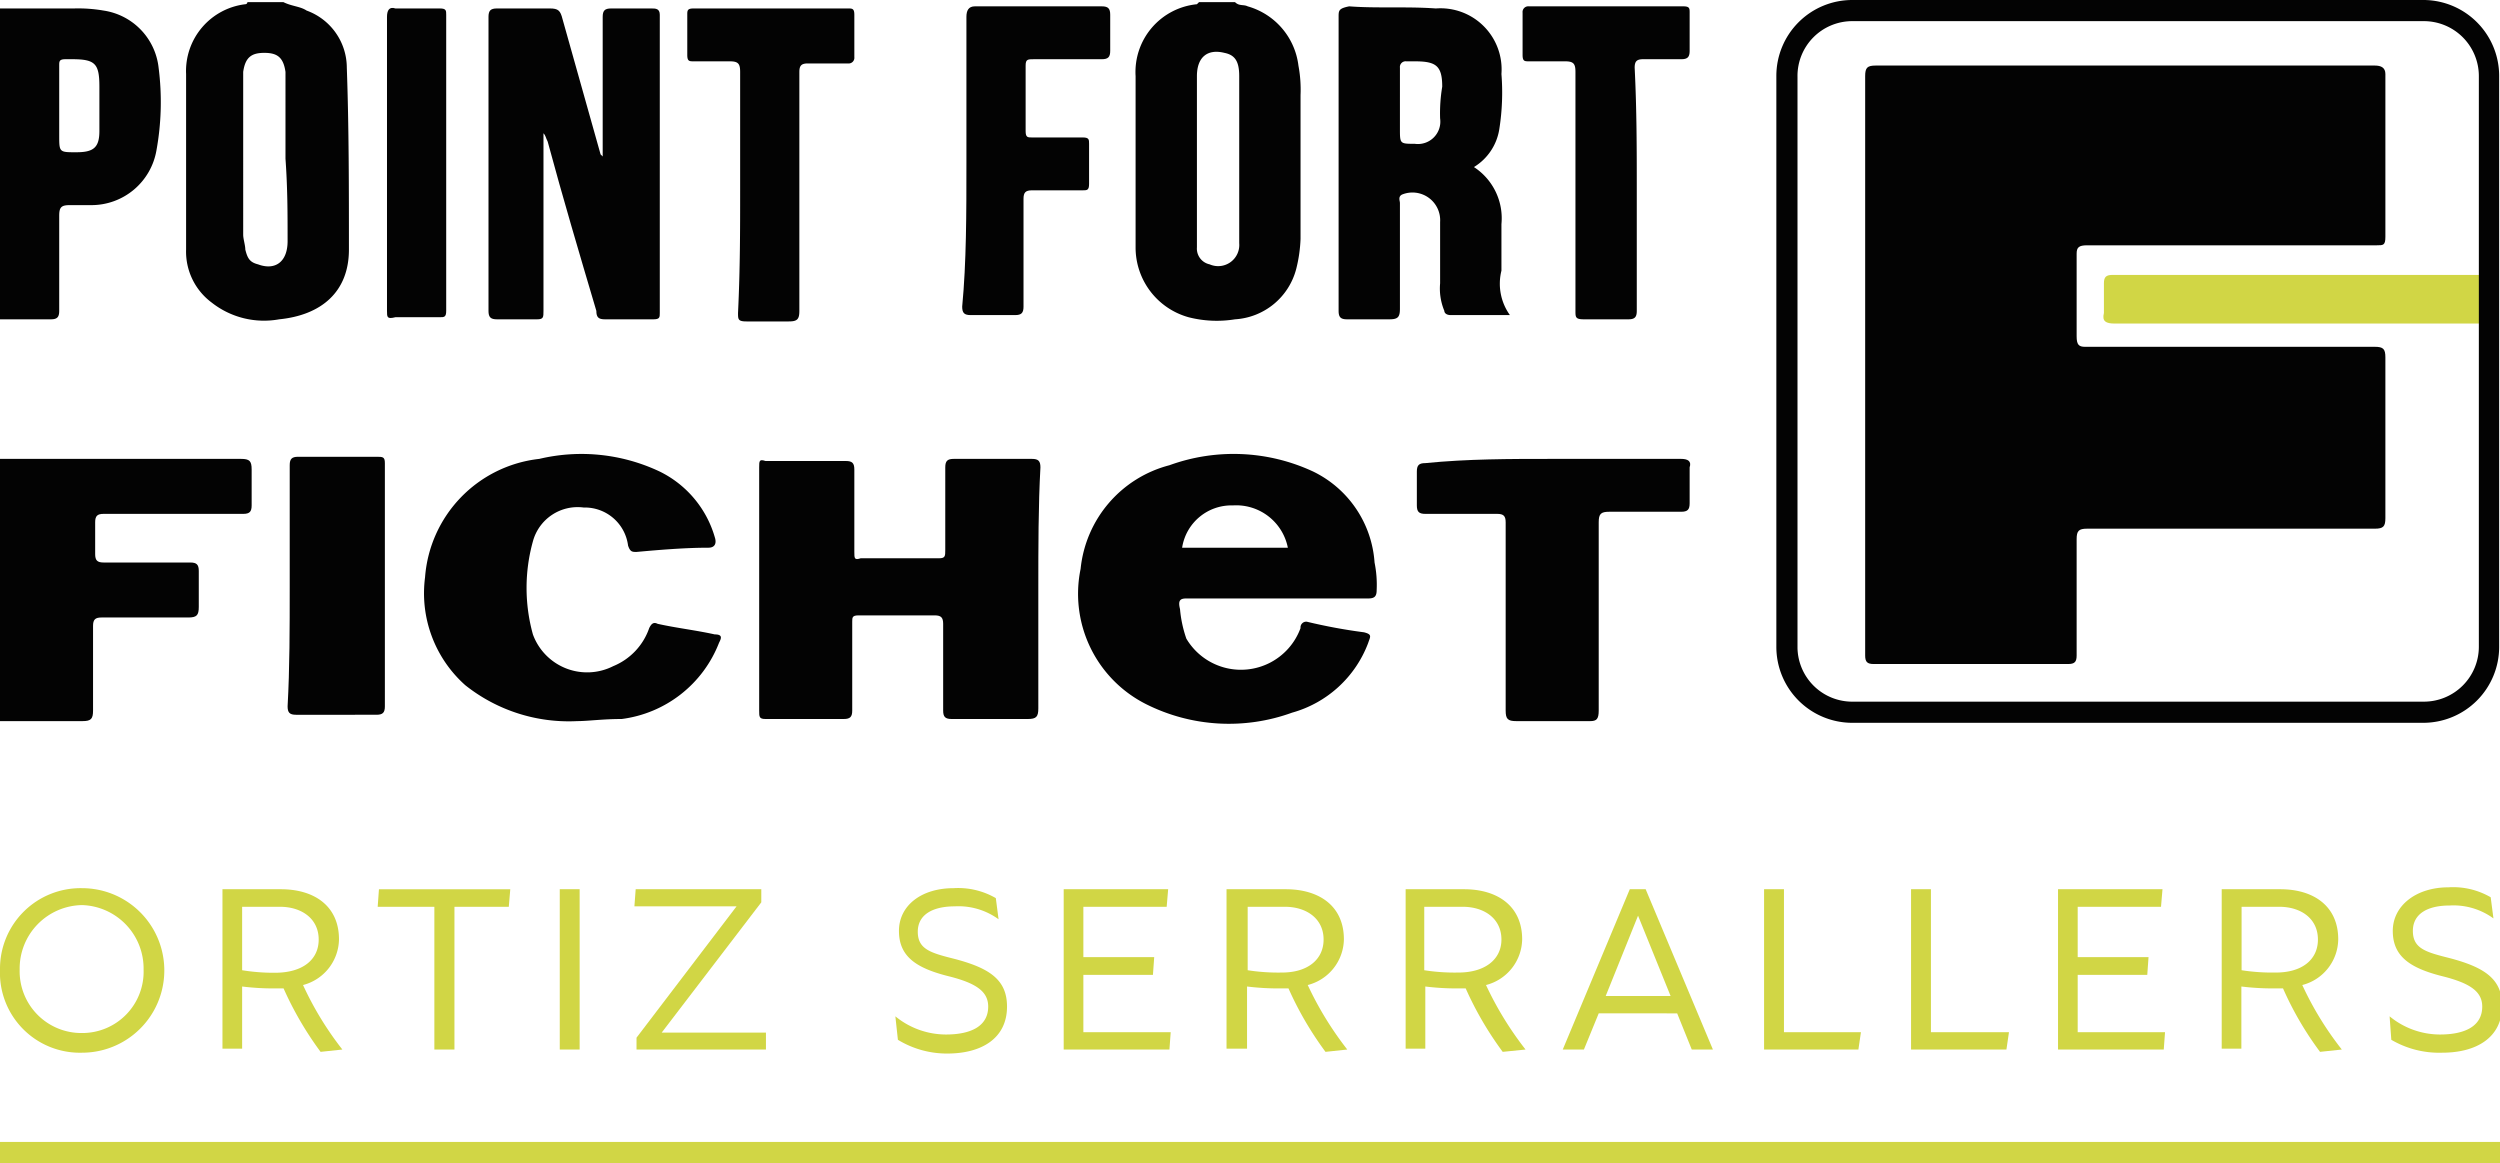
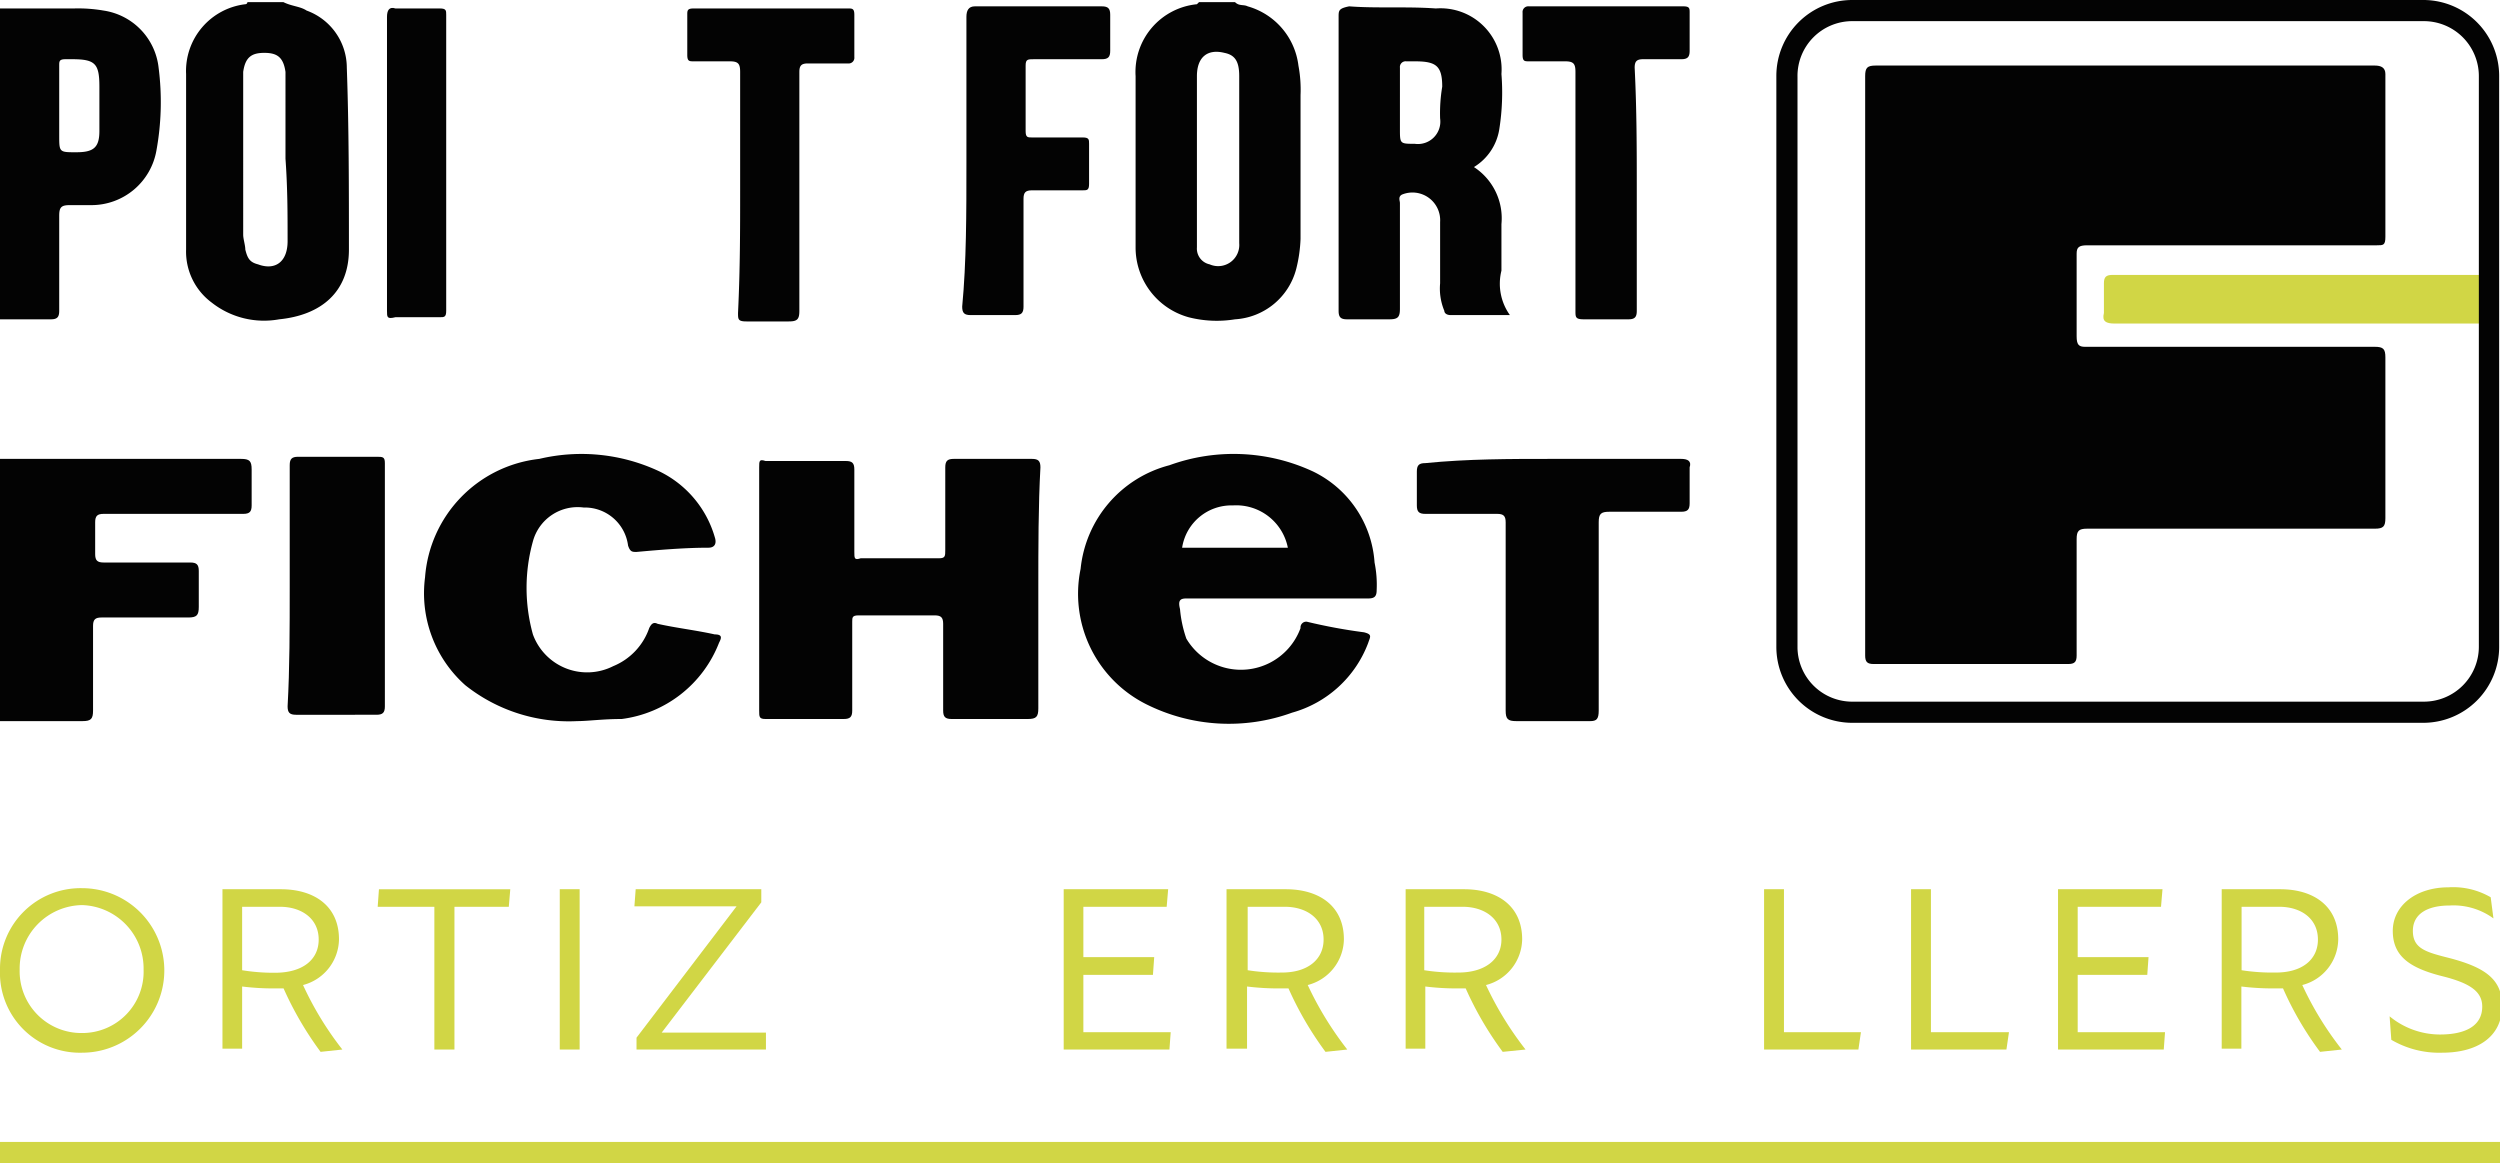
<svg xmlns="http://www.w3.org/2000/svg" viewBox="0 0 118.22 55">
  <defs>
    <style>.cls-1{fill:#d1d645;}.cls-2{fill:#030303;}.cls-3{fill:none;stroke:#d1d645;stroke-miterlimit:10;}</style>
  </defs>
  <g id="Capa_2" data-name="Capa 2">
    <g id="Capa_1-2" data-name="Capa 1">
      <path class="cls-1" d="M117.28,15.3H100c-.41,0-.61-.1-.51-.5V13.4c0-.3.1-.4.41-.4h17.37Z" />
      <path class="cls-2" d="M0,21.7H11.4c.4,0,.5.1.5.5v1.7c0,.3-.1.4-.4.4H4.9c-.3,0-.4.1-.4.4v1.5c0,.3.1.4.4.4H9c.3,0,.4.1.4.4v1.7c0,.4-.1.5-.5.5H4.8c-.3,0-.4.1-.4.4v4c0,.4-.1.5-.5.5H0Z" />
      <path class="cls-2" d="M49.1,27.8v5.7c0,.4-.1.5-.5.5H45c-.3,0-.4-.1-.4-.4V29.5c0-.3-.1-.4-.4-.4H40.6c-.3,0-.3.1-.3.3v4.2c0,.3-.1.4-.4.4H36.2c-.3,0-.3-.1-.3-.4V22.1c0-.3,0-.4.3-.3H40c.3,0,.4.1.4.4v3.9c0,.3,0,.4.3.3h3.7c.3,0,.3-.1.3-.4V22.1c0-.3.1-.4.4-.4h3.7c.3,0,.4.1.4.4C49.1,23.9,49.1,25.9,49.1,27.8Z" />
-       <path class="cls-2" d="M25.7,6.3v8.4c0,.3,0,.4-.3.4H23.5c-.3,0-.4-.1-.4-.4V.8c0-.3.1-.4.4-.4H26c.4,0,.5.1.6.5.6,2.1,1.2,4.3,1.8,6.4l.1.1V.8c0-.3.1-.4.4-.4h1.9c.2,0,.4,0,.4.3V14.8c0,.2,0,.3-.3.3H28.6c-.3,0-.4-.1-.4-.4-.8-2.7-1.6-5.4-2.3-8-.1-.2-.1-.3-.2-.4Z" />
      <path class="cls-2" d="M27.3,34.1A7.86,7.86,0,0,1,22,32.4a5.82,5.82,0,0,1-1.9-5.1,6.09,6.09,0,0,1,5.4-5.6,8.65,8.65,0,0,1,5.7.6,5,5,0,0,1,2.6,3.1c.1.3,0,.5-.3.5-1.1,0-2.3.1-3.4.2-.2,0-.3,0-.4-.3A2.06,2.06,0,0,0,27.6,24a2.19,2.19,0,0,0-2.4,1.6,8.22,8.22,0,0,0,0,4.4A2.73,2.73,0,0,0,29,31.5a3,3,0,0,0,1.7-1.8c.1-.2.2-.3.4-.2.9.2,1.8.3,2.7.5.4,0,.3.2.2.4A5.72,5.72,0,0,1,29.4,34C28.5,34,27.8,34.1,27.3,34.1Z" />
      <path class="cls-2" d="M73.4,21.7h6.1c.3,0,.5.1.4.4v1.7c0,.3-.1.4-.4.4H76.1c-.4,0-.5.1-.5.5v8.9c0,.4-.1.5-.4.5H71.7c-.4,0-.5-.1-.5-.5V24.7c0-.3-.1-.4-.4-.4H67.4c-.3,0-.4-.1-.4-.4V22.3c0-.3.1-.4.4-.4C69.4,21.7,71.4,21.7,73.4,21.7Z" />
      <path class="cls-2" d="M45.7,7.7V.8c0-.3.1-.5.4-.5h6c.3,0,.4.1.4.4V2.4c0,.3-.1.4-.4.4H48.9c-.3,0-.4,0-.4.3V6.2c0,.3.1.3.3.3h2.4c.3,0,.3.1.3.3V8.7c0,.3-.1.3-.3.3H48.8c-.3,0-.4.1-.4.4v5.1c0,.3-.1.4-.4.4H45.9c-.3,0-.4-.1-.4-.4C45.7,12.4,45.7,10.1,45.7,7.7Z" />
      <path class="cls-2" d="M35,9V3.4c0-.4-.1-.5-.5-.5H32.8c-.2,0-.3,0-.3-.3V.7c0-.2,0-.3.3-.3h7.3c.2,0,.3,0,.3.3v2a.27.27,0,0,1-.3.3H38.2c-.3,0-.4.1-.4.4V14.7c0,.4-.1.5-.5.5h-2c-.4,0-.4-.1-.4-.4C35,12.7,35,10.9,35,9Z" />
      <path class="cls-2" d="M13.7,27.8V22c0-.3.1-.4.4-.4h3.7c.3,0,.4,0,.4.3V33.4c0,.3-.1.4-.4.4H14c-.3,0-.4-.1-.4-.4C13.7,31.6,13.7,29.7,13.7,27.8Z" />
      <path class="cls-2" d="M77.4,9v5.7c0,.3-.1.4-.4.4H74.9c-.4,0-.4-.1-.4-.4V3.4c0-.4-.1-.5-.5-.5H72.3c-.2,0-.3,0-.3-.3V.6a.27.27,0,0,1,.3-.3h7.3c.3,0,.3.1.3.3V2.4c0,.3-.1.4-.4.4H77.7c-.3,0-.4.1-.4.4C77.4,5.2,77.4,7.1,77.4,9Z" />
      <path class="cls-2" d="M18.3,7.7V.8c0-.3.1-.5.4-.4h2.1c.3,0,.3.1.3.3v14c0,.3-.1.3-.3.3H18.7c-.4.1-.4,0-.4-.3Z" />
      <path class="cls-2" d="M61.4,3.1A3.33,3.33,0,0,0,59,.3c-.2-.1-.4,0-.6-.2H56.7l-.1.1a3.22,3.22,0,0,0-2.9,3.4v8.1A3.42,3.42,0,0,0,56.2,15a5.37,5.37,0,0,0,2.2.1,3.19,3.19,0,0,0,2.9-2.4,6.75,6.75,0,0,0,.2-1.4V4.5A6.15,6.15,0,0,0,61.4,3.1Zm-2.8,8.4a1,1,0,0,1-1.4,1,.76.76,0,0,1-.6-.8V3.6c0-.9.5-1.3,1.3-1.1.5.1.7.4.7,1.1v7.9Z" />
      <path class="cls-2" d="M16.4,3.2A2.88,2.88,0,0,0,14.5.5c-.3-.2-.7-.2-1.1-.4H11.7a.1.1,0,0,1-.1.1A3.18,3.18,0,0,0,8.8,3.5v8.3A3,3,0,0,0,10,14.3a4,4,0,0,0,3.2.8c2-.2,3.3-1.3,3.3-3.3C16.5,8.9,16.5,6,16.4,3.2Zm-2.8,8.2c0,1-.6,1.4-1.4,1.1-.4-.1-.5-.3-.6-.7,0-.2-.1-.5-.1-.7V3.4c.1-.7.4-.9,1-.9s.9.2,1,.9V7.5C13.6,8.9,13.6,10.1,13.6,11.4Z" />
      <path class="cls-2" d="M7.5,3.2A3.07,3.07,0,0,0,4.9.5,7.08,7.08,0,0,0,3.5.4H0V15.1H2.4c.3,0,.4-.1.4-.4V10.2c0-.4.1-.5.5-.5h1A3.12,3.12,0,0,0,7.4,7.1,12.76,12.76,0,0,0,7.5,3.2Zm-2.8,3c0,.8-.3,1-1.1,1s-.8,0-.8-.8V3.1c0-.2,0-.3.3-.3h.3c1.1,0,1.3.2,1.3,1.3Z" />
      <path class="cls-2" d="M56.1,28.3h8.6c.3,0,.4-.1.4-.4a5.28,5.28,0,0,0-.1-1.3,5.17,5.17,0,0,0-2.9-4.3,8.9,8.9,0,0,0-6.8-.3,5.65,5.65,0,0,0-4.2,4.9,5.84,5.84,0,0,0,3.1,6.4,8.73,8.73,0,0,0,6.9.4,5.39,5.39,0,0,0,3.6-3.3c.1-.3.2-.4-.2-.5a25.58,25.58,0,0,1-2.7-.5.27.27,0,0,0-.3.3,3,3,0,0,1-5.4.5,5.77,5.77,0,0,1-.3-1.4C55.7,28.4,55.8,28.3,56.1,28.3Zm2.2-4.4a2.49,2.49,0,0,1,2.6,2h-5A2.36,2.36,0,0,1,58.3,23.9Z" />
      <path class="cls-2" d="M71,12.8V10.6a2.89,2.89,0,0,0-1.3-2.7,2.56,2.56,0,0,0,1.2-1.8A11.11,11.11,0,0,0,71,3.5,2.89,2.89,0,0,0,67.9.4C66.5.3,65.1.4,63.8.3c-.5.1-.5.2-.5.5V14.7c0,.3.1.4.4.4h2c.4,0,.5-.1.5-.5v-5c0-.1-.1-.3.1-.4a1.31,1.31,0,0,1,1.8,1.3v2.9a2.74,2.74,0,0,0,.2,1.3c0,.1.1.2.3.2h2.8A2.55,2.55,0,0,1,71,12.8ZM68.1,5.6a1.06,1.06,0,0,1-1.2,1.2c-.7,0-.7,0-.7-.7V3.2a.27.27,0,0,1,.3-.3h.4c1,0,1.3.2,1.3,1.2A7.57,7.57,0,0,0,68.1,5.6Z" />
      <path class="cls-2" d="M88.2,17.3V3.6c0-.4.1-.5.5-.5h23.6c.3,0,.5.1.5.4v7.7c0,.4-.1.4-.4.4H98.7c-.4,0-.5.1-.5.4v3.9c0,.4.1.5.4.5h13.7c.4,0,.5.1.5.5v7.6c0,.4-.1.5-.5.5H98.7c-.4,0-.5.1-.5.5V31c0,.3-.1.4-.4.4H88.6c-.3,0-.4-.1-.4-.4Z" />
      <path class="cls-1" d="M0,45.85A3.81,3.81,0,0,1,3.88,42a3.89,3.89,0,0,1,0,7.78A3.78,3.78,0,0,1,0,45.85Zm6.79,0A3,3,0,0,0,3.88,42.8,3,3,0,0,0,.93,45.85a2.92,2.92,0,0,0,2.95,3A2.9,2.9,0,0,0,6.79,45.85Z" />
      <path class="cls-1" d="M15.16,49.74a15.88,15.88,0,0,1-1.75-3h-.36a12.07,12.07,0,0,1-1.6-.09v2.94h-.93V42.05h2.76c1.58,0,2.75.79,2.75,2.37a2.27,2.27,0,0,1-1.7,2.16,15.22,15.22,0,0,0,1.86,3.05Zm-.09-5.31c0-1-.82-1.55-1.83-1.55H11.45v3A9.3,9.3,0,0,0,13,46C14.33,46,15.07,45.37,15.07,44.43Z" />
      <path class="cls-1" d="M24.06,42.88H21.49v6.75h-.95V42.88H17.86l.06-.83h6.21Z" />
      <path class="cls-1" d="M26.47,49.63V42.05h.94v7.58Z" />
      <path class="cls-1" d="M31.29,48.83h4.93l0,.8H30.1v-.56l4.73-6.21H30l.06-.81H36v.62Z" />
-       <path class="cls-1" d="M42.46,49.17l-.12-1.11a3.78,3.78,0,0,0,2.39.86c1.21,0,2-.41,2-1.32,0-.71-.56-1.11-1.89-1.44-1.55-.39-2.33-.95-2.33-2.14S43.56,42,45.09,42a3.56,3.56,0,0,1,2,.47l.13,1a3.22,3.22,0,0,0-2.08-.61c-1,0-1.74.37-1.74,1.2s.61,1,1.72,1.28c1.69.44,2.5,1,2.5,2.26,0,1.5-1.2,2.22-2.82,2.22A4.45,4.45,0,0,1,42.46,49.17Z" />
      <path class="cls-1" d="M51.23,48.81h4.13l-.06.82h-5V42.05h4.94l-.07.83H51.23v2.38h3.35l-.06.84H51.23Z" />
      <path class="cls-1" d="M62.68,49.74a15.88,15.88,0,0,1-1.75-3h-.36a12.07,12.07,0,0,1-1.6-.09v2.94H58V42.05H60.8c1.58,0,2.75.79,2.75,2.37a2.27,2.27,0,0,1-1.71,2.16,15.76,15.76,0,0,0,1.87,3.05Zm-.09-5.31c0-1-.82-1.55-1.83-1.55H59v3a9.3,9.3,0,0,0,1.59.11C61.84,46,62.59,45.37,62.59,44.43Z" />
      <path class="cls-1" d="M71.06,49.74a15.88,15.88,0,0,1-1.75-3H69a12.07,12.07,0,0,1-1.6-.09v2.94h-.93V42.05h2.76c1.58,0,2.75.79,2.75,2.37a2.27,2.27,0,0,1-1.71,2.16,15.76,15.76,0,0,0,1.87,3.05ZM71,44.43c0-1-.82-1.55-1.83-1.55H67.35v3a9.26,9.26,0,0,0,1.58.11C70.22,46,71,45.37,71,44.43Z" />
-       <path class="cls-1" d="M80,49.63l-.69-1.71H75.6l-.7,1.71h-1l3.17-7.58h.75L81,49.63ZM75.93,47.1H79l-1.54-3.8Z" />
      <path class="cls-1" d="M84.36,48.81H88l-.12.82H83.42V42.05h.94Z" />
      <path class="cls-1" d="M91.31,48.81H95l-.12.82H90.37V42.05h.94Z" />
      <path class="cls-1" d="M98.25,48.81h4.13l-.06.82h-5V42.05h4.94l-.07.83H98.25v2.38h3.35l-.06.84H98.25Z" />
      <path class="cls-1" d="M109.71,49.74a15.36,15.36,0,0,1-1.75-3h-.37a12.26,12.26,0,0,1-1.6-.09v2.94h-.93V42.05h2.77c1.57,0,2.74.79,2.74,2.37a2.26,2.26,0,0,1-1.7,2.16,15.28,15.28,0,0,0,1.87,3.05Zm-.1-5.31c0-1-.81-1.55-1.83-1.55H106v3a9.45,9.45,0,0,0,1.59.11C108.87,46,109.61,45.37,109.61,44.43Z" />
      <path class="cls-1" d="M113.08,49.17,113,48.06a3.75,3.75,0,0,0,2.38.86c1.21,0,2-.41,2-1.32,0-.71-.57-1.11-1.9-1.44-1.54-.39-2.33-.95-2.33-2.14s1.1-2.06,2.63-2.06a3.53,3.53,0,0,1,2,.47l.13,1a3.2,3.2,0,0,0-2.08-.61c-1,0-1.73.37-1.73,1.2s.6,1,1.71,1.28c1.69.44,2.51,1,2.51,2.26,0,1.5-1.21,2.22-2.83,2.22A4.48,4.48,0,0,1,113.08,49.17Z" />
      <path class="cls-2" d="M114.63,1a2.6,2.6,0,0,1,2.59,2.59v27a2.6,2.6,0,0,1-2.59,2.59h-27A2.59,2.59,0,0,1,85,30.63v-27A2.59,2.59,0,0,1,87.59,1h27m0-1h-27A3.59,3.59,0,0,0,84,3.59v27a3.59,3.59,0,0,0,3.59,3.59h27a3.59,3.59,0,0,0,3.59-3.59v-27A3.59,3.59,0,0,0,114.63,0Z" />
      <line class="cls-3" y1="54.5" x2="118.22" y2="54.5" />
    </g>
  </g>
</svg>